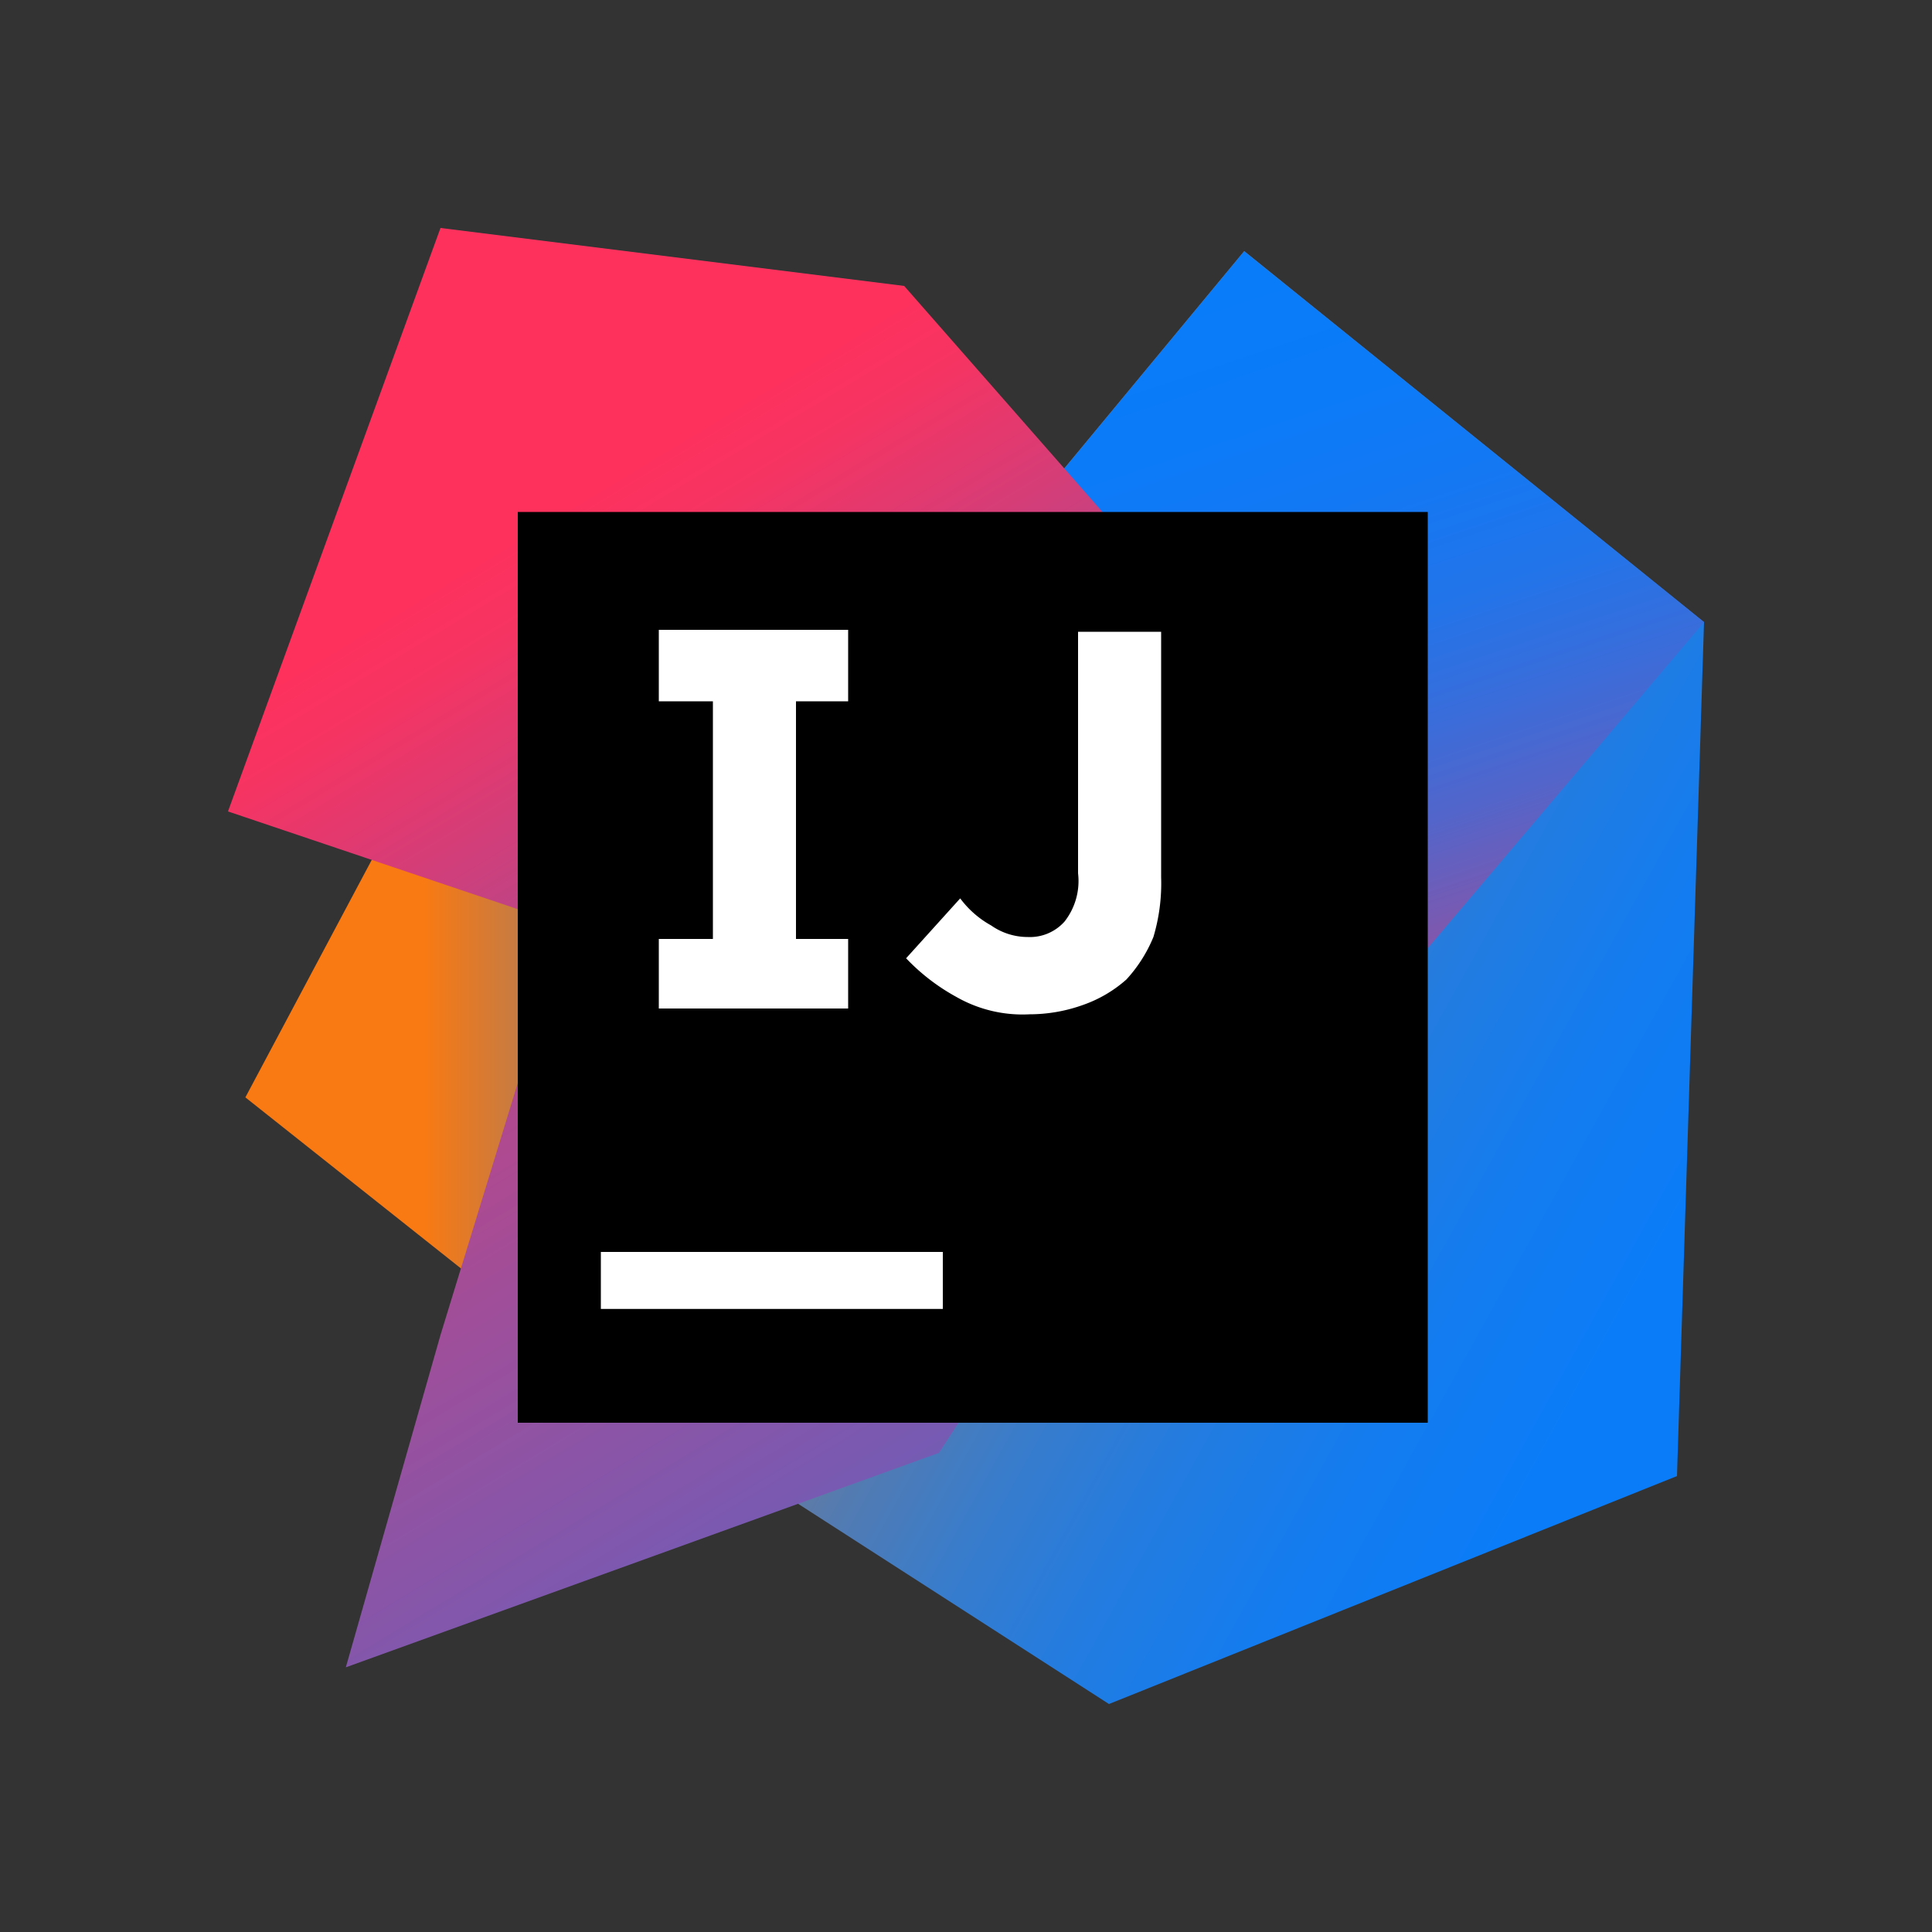
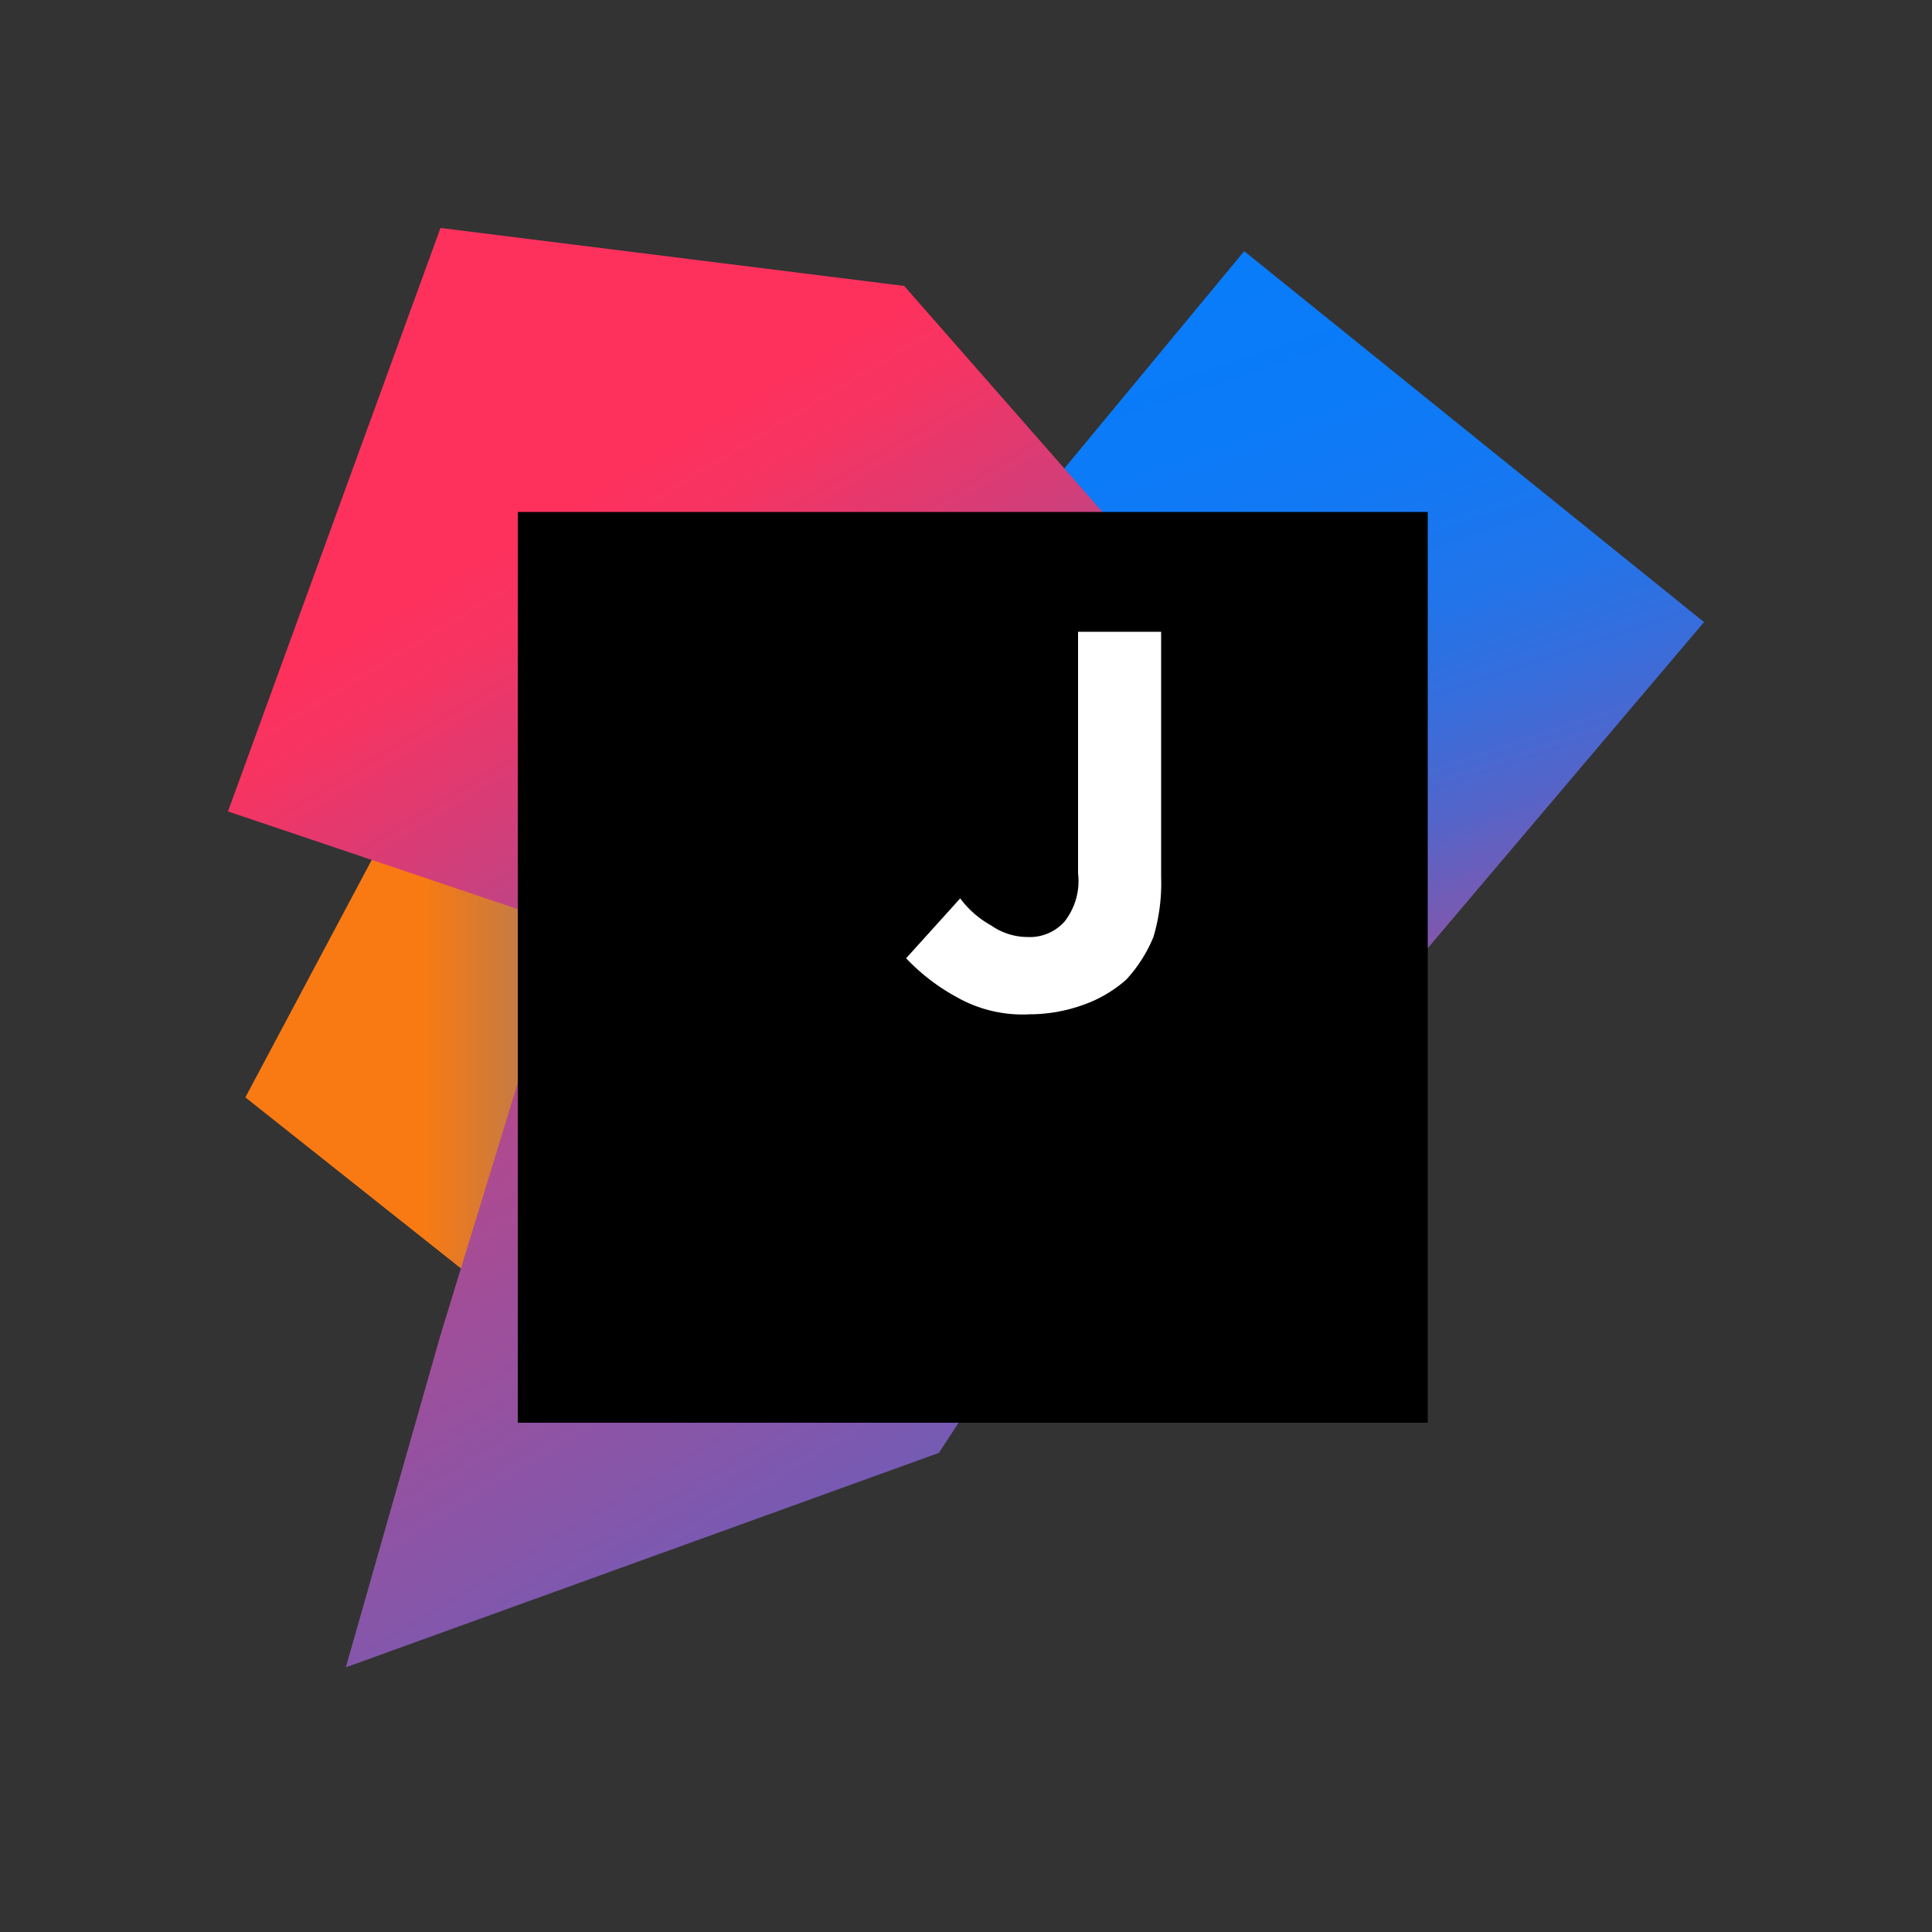
<svg xmlns="http://www.w3.org/2000/svg" viewBox="0 0 100 100">
  <rect x="0" y="0" width="100" height="100" fill="#333333" stroke="none" />
  <defs>
    <style>.a{fill:url(#a);}.b{fill:url(#b);}.c{fill:url(#c);}.d{fill:url(#d);}.e{fill:#fff;}</style>
    <linearGradient id="a" x1="12.68" y1="286.43" x2="48.14" y2="286.43" gradientTransform="matrix(1, 0, 0, -1, 0, 342)" gradientUnits="userSpaceOnUse">
      <stop offset="0.26" stop-color="#f97a12" />
      <stop offset="0.46" stop-color="#b07b58" />
      <stop offset="0.72" stop-color="#577bae" />
      <stop offset="0.91" stop-color="#1e7ce5" />
      <stop offset="1" stop-color="#087cfa" />
    </linearGradient>
    <linearGradient id="b" x1="39.91" y1="303.02" x2="98.46" y2="270.62" gradientTransform="matrix(1, 0, 0, -1, 0, 342)" gradientUnits="userSpaceOnUse">
      <stop offset="0" stop-color="#f97a12" />
      <stop offset="0.07" stop-color="#cb7a3e" />
      <stop offset="0.15" stop-color="#9e7b6a" />
      <stop offset="0.24" stop-color="#757b91" />
      <stop offset="0.33" stop-color="#537bb1" />
      <stop offset="0.43" stop-color="#387ccc" />
      <stop offset="0.54" stop-color="#237ce0" />
      <stop offset="0.66" stop-color="#147cef" />
      <stop offset="0.79" stop-color="#0b7cf7" />
      <stop offset="1" stop-color="#087cfa" />
    </linearGradient>
    <linearGradient id="c" x1="80.81" y1="283.37" x2="64.51" y2="332.07" gradientTransform="matrix(1, 0, 0, -1, 0, 342)" gradientUnits="userSpaceOnUse">
      <stop offset="0" stop-color="#fe315d" />
      <stop offset="0.08" stop-color="#cb417e" />
      <stop offset="0.16" stop-color="#9e4e9b" />
      <stop offset="0.25" stop-color="#755bb4" />
      <stop offset="0.34" stop-color="#5365ca" />
      <stop offset="0.44" stop-color="#386ddb" />
      <stop offset="0.54" stop-color="#2374e9" />
      <stop offset="0.66" stop-color="#1478f3" />
      <stop offset="0.79" stop-color="#0b7bf8" />
      <stop offset="1" stop-color="#087cfa" />
    </linearGradient>
    <linearGradient id="d" x1="23.47" y1="312.2" x2="72.36" y2="231.33" gradientTransform="matrix(1, 0, 0, -1, 0, 342)" gradientUnits="userSpaceOnUse">
      <stop offset="0" stop-color="#fe315d" />
      <stop offset="0.04" stop-color="#f63462" />
      <stop offset="0.1" stop-color="#df3a71" />
      <stop offset="0.17" stop-color="#c24383" />
      <stop offset="0.29" stop-color="#ad4a91" />
      <stop offset="0.55" stop-color="#755bb4" />
      <stop offset="0.92" stop-color="#1d76ed" />
      <stop offset="1" stop-color="#087cfa" />
    </linearGradient>
  </defs>
  <title>Intelij_IDEA</title>
  <polygon class="a" points="31.1 71.4 12.7 56.8 21.8 39.7 48.1 50 31.1 71.4" />
-   <polygon class="b" points="88.2 32.2 86.8 76.4 57.4 88.2 39.7 76.8 65.6 50 54.3 25.2 64.4 13 88.2 32.2" />
  <polygon class="c" points="88.2 32.2 64.9 59.7 54.3 25.2 64.4 13 88.2 32.2" />
  <polygon class="d" points="48.6 75.2 17.9 86.3 22.8 69.1 29.3 47.9 11.8 42 22.8 11.8 46.8 14.8 70.4 41.7 48.6 75.2" />
  <rect x="26.8" y="26.5" width="47.1" height="47.14" />
-   <rect class="e" x="31.1" y="64.8" width="17.7" height="2.95" />
-   <polygon class="e" points="43.9 36.3 43.9 32.6 34.1 32.6 34.1 36.3 36.9 36.3 36.9 48.6 34.1 48.6 34.1 52.2 43.9 52.2 43.9 48.6 41.2 48.6 41.2 36.3 43.9 36.3" />
  <path class="e" d="M53.3,52.5a6.9,6.9,0,0,1-3.8-.9,10.6,10.6,0,0,1-2.6-2l2.8-3.1a5,5,0,0,0,1.6,1.4,3.3,3.3,0,0,0,1.9.6,2.4,2.4,0,0,0,1.9-.8,3.4,3.4,0,0,0,.7-2.5V32.7h4.3V45.4a9.7,9.7,0,0,1-.4,3.1,7.4,7.4,0,0,1-1.4,2.2A6.7,6.7,0,0,1,56.1,52a8.2,8.2,0,0,1-2.8.5" />
</svg>